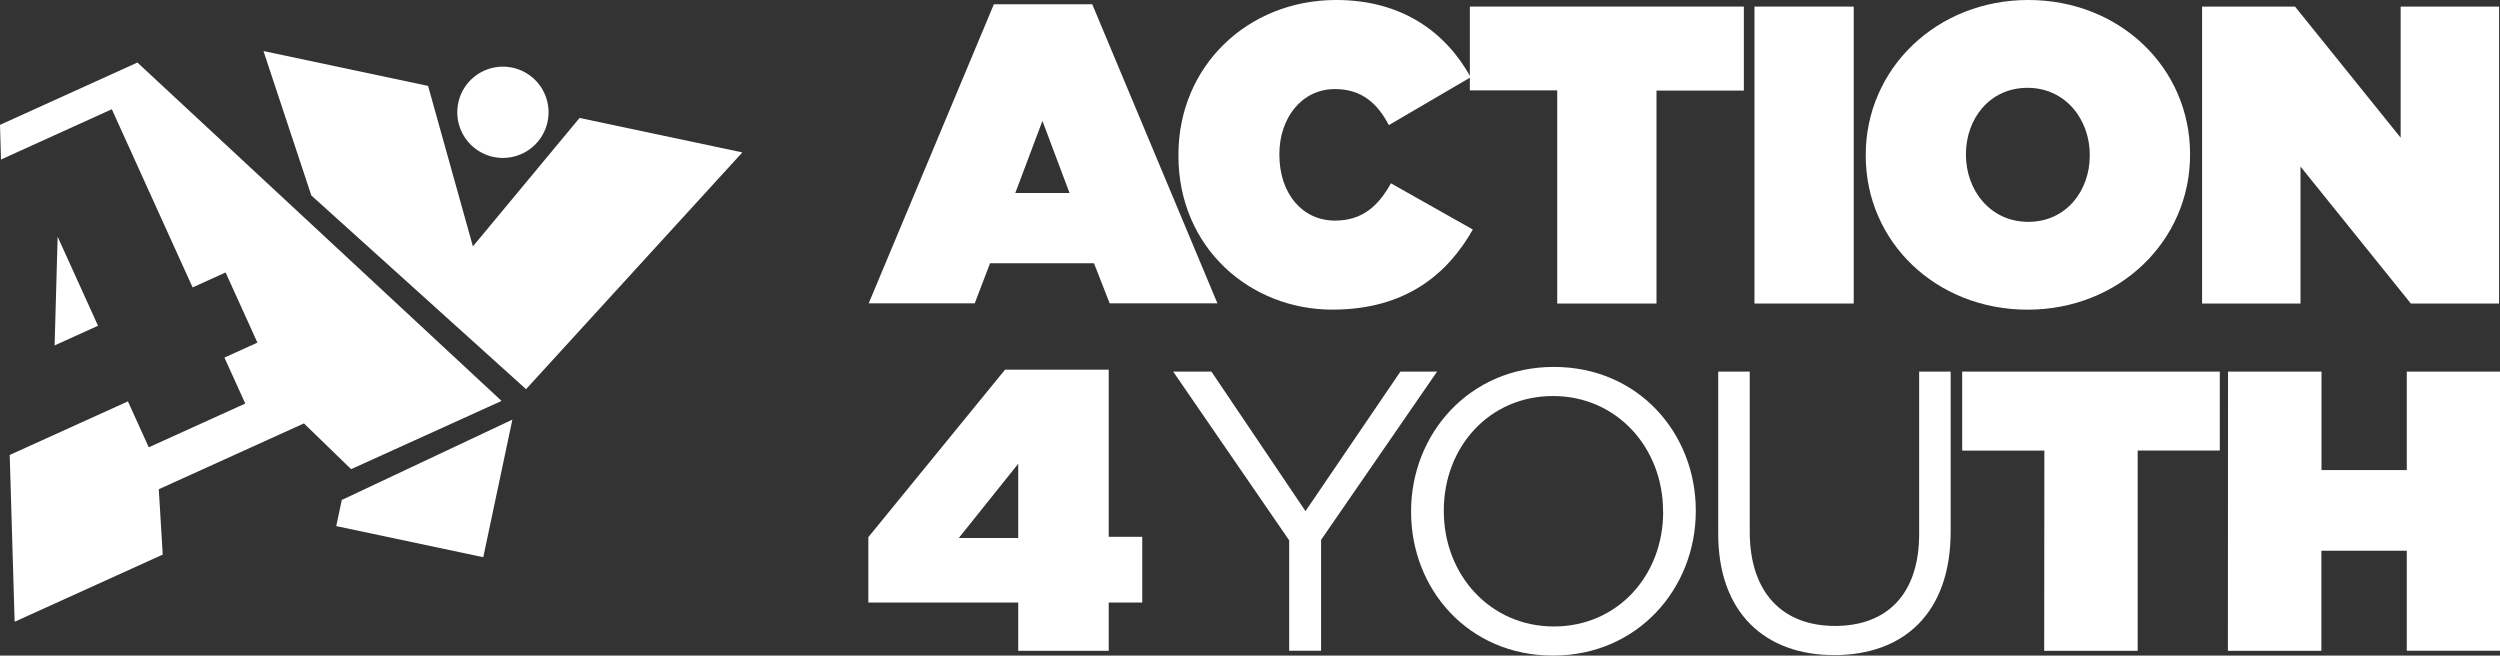
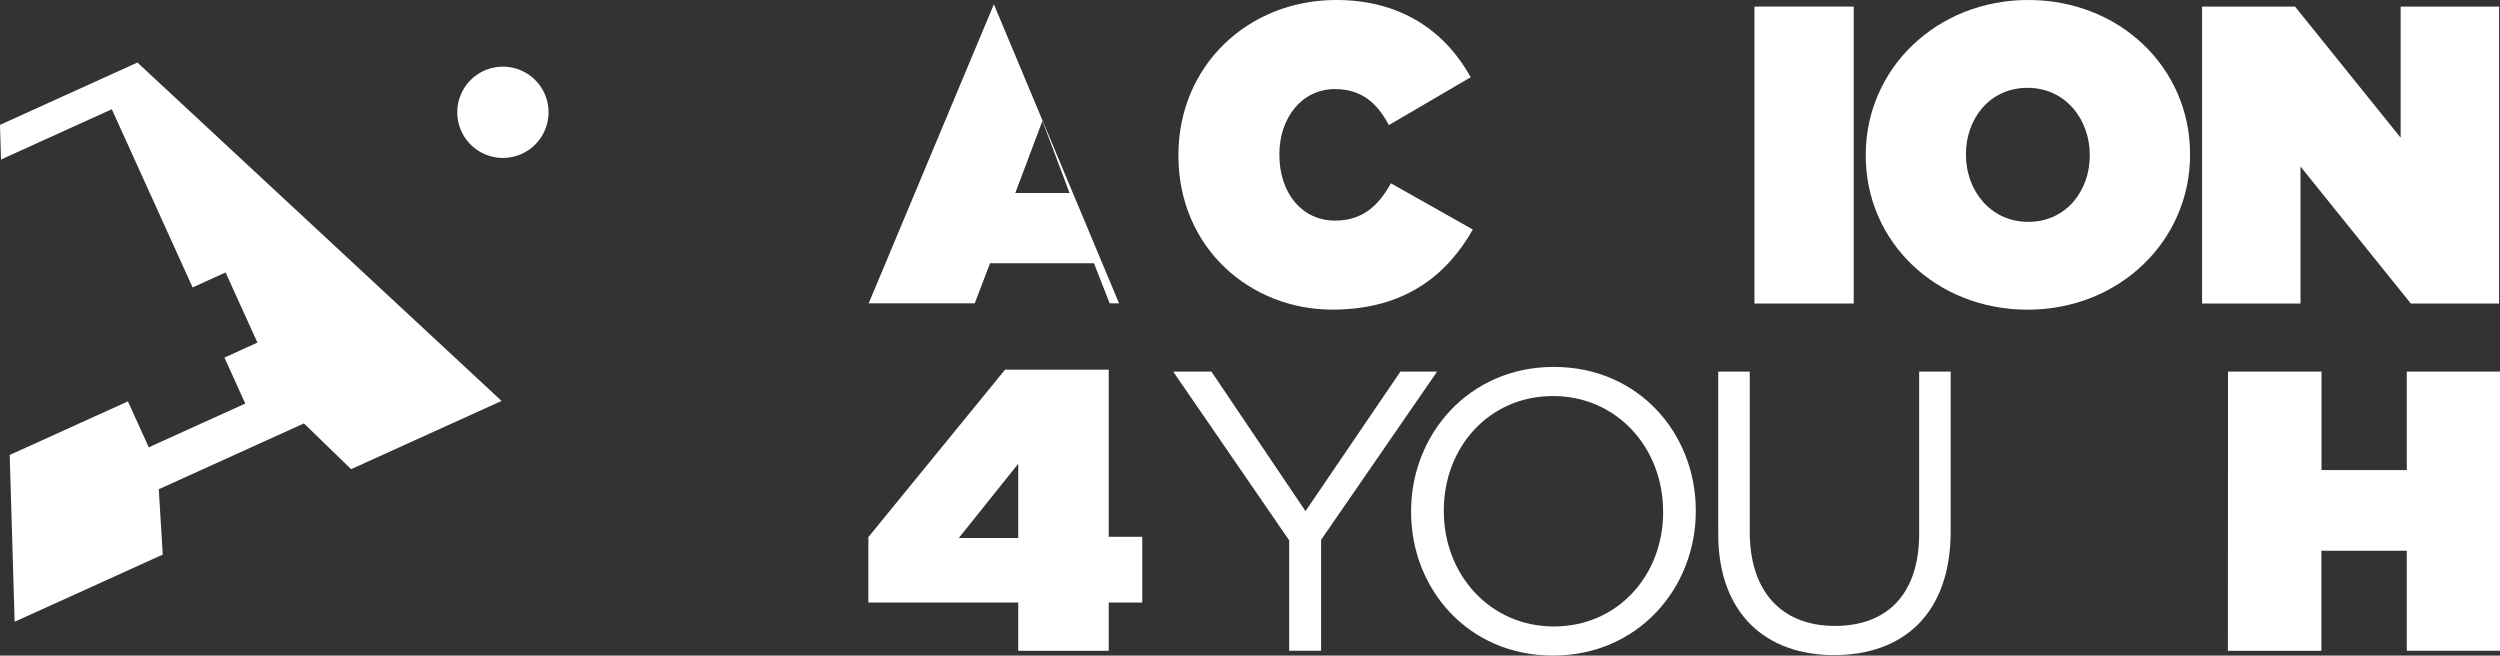
<svg xmlns="http://www.w3.org/2000/svg" id="Layer_1" data-name="Layer 1" width="561.64" height="147.28" viewBox="0 0 561.64 147.28">
  <rect x="0" y="0" width="561.64" height="147.28" fill="#333333" stroke="none" />
  <defs>
    <style>.cls-1{fill:#fff;}</style>
  </defs>
  <title>Action4Youth-logo-landscape-white</title>
-   <path class="cls-1" d="M241.27,228.48h22.1l28.12,67.18H267.28l-3.52-9H240.41l-3.44,9H213.15Zm17,42.4-6.09-16.2-6.1,16.2Z" transform="translate(-17.99 -227.52)" />
+   <path class="cls-1" d="M241.27,228.48l28.12,67.18H267.28l-3.52-9H240.41l-3.44,9H213.15Zm17,42.4-6.09-16.2-6.1,16.2Z" transform="translate(-17.99 -227.52)" />
  <path class="cls-1" d="M282.73,262.5v-.2c0-19.91,15.53-34.78,35.45-34.78,14.68,0,24.58,7.15,30.21,17.35L330,255.63c-2.48-4.76-6-8.1-12.11-8.1-7.52,0-12.48,6.58-12.48,14.59v.18c0,8.68,5.14,14.78,12.48,14.78,6.29,0,9.82-3.43,12.58-8.38l18.4,10.38c-5.62,9.91-15,18-31.55,18C298.83,297.09,282.73,283.18,282.73,262.5Z" transform="translate(-17.99 -227.52)" />
-   <path class="cls-1" d="M367.83,247.82H348.2V229h61.56v18.87H390.13v47.84h-22.3Z" transform="translate(-17.99 -227.52)" />
  <path class="cls-1" d="M412.14,229h22.3v66.71h-22.3Z" transform="translate(-17.99 -227.52)" />
  <path class="cls-1" d="M437.14,262.5v-.2c0-19.34,15.92-34.78,36.51-34.78S510,242.77,510,262.12v.18c0,19.36-15.92,34.79-36.5,34.79S437.14,281.84,437.14,262.5Zm50.33,0v-.2c0-7.91-5.43-15.05-14-15.05s-13.82,7.05-13.82,14.87v.18c0,7.92,5.43,15.06,14,15.06S487.47,270.31,487.47,262.5Z" transform="translate(-17.99 -227.52)" />
  <path class="cls-1" d="M512.7,229h20.88l23.73,29.45V229h22.11v66.71H559.6l-24.79-30.78v30.78H512.7Z" transform="translate(-17.99 -227.52)" />
  <path class="cls-1" d="M246.74,362.89H213.07v-14.7l30.71-37.62h23.29v37.54h7.53v14.78h-7.53v10.84H246.74Zm0-14.51V331.71l-13.35,16.67Z" transform="translate(-17.99 -227.52)" />
  <path class="cls-1" d="M307.61,348.91,281.55,311h8.59l21.14,31.35L332.6,311h8.24l-26.06,37.8v24.91h-7.17Z" transform="translate(-17.99 -227.52)" />
  <path class="cls-1" d="M335,342.55v-.18c0-17.28,13-32.42,32.07-32.42s31.89,15,31.89,32.24v.18c0,17.29-13,32.43-32.07,32.43S335,359.84,335,342.55Zm56.61,0v-.18c0-14.24-10.38-25.88-24.72-25.88s-24.54,11.46-24.54,25.7v.18c0,14.25,10.39,25.89,24.72,25.89S391.63,356.8,391.63,342.55Z" transform="translate(-17.99 -227.52)" />
  <path class="cls-1" d="M404,347.48V311h7.08v36c0,13.53,7.25,21.14,19.16,21.14,11.56,0,18.9-7,18.9-20.69V311h7.08v35.92c0,18.27-10.48,27.77-26.16,27.77C414.57,374.71,404,365.21,404,347.48Z" transform="translate(-17.99 -227.52)" />
-   <path class="cls-1" d="M477.27,328.75H458.81V311h57.87v17.73H498.23v45h-21Z" transform="translate(-17.99 -227.52)" />
  <path class="cls-1" d="M518.53,311h21v22.13h19.16V311h21v62.71h-21V351.24H539.5v22.49h-21Z" transform="translate(-17.99 -227.52)" />
-   <polygon class="cls-1" points="118.18 87.43 166.77 34.24 130.2 26.5 106.24 55.35 96.17 19.3 59.19 11.47 69.94 43.91 118.18 87.43" />
-   <polygon class="cls-1" points="76.89 112.27 76.81 112.19 75.54 118.19 108.57 125.18 115.11 94.27 76.89 112.27" />
  <path class="cls-1" d="M141,254.87a10.25,10.25,0,1,1-7.91-12.15A10.24,10.24,0,0,1,141,254.87Z" transform="translate(-17.99 -227.52)" />
  <polygon class="cls-1" points="30.87 14.05 0 28.05 0.23 35.99 0.28 35.81 25.12 24.54 43.27 64.57 50.68 61.21 57.83 76.97 50.42 80.33 55.1 90.66 33.42 100.49 28.74 90.17 2.18 102.21 3.29 139.68 36.56 124.59 35.67 109.91 68.28 95.12 78.88 105.4 112.68 90.07 30.87 14.05" />
-   <polygon class="cls-1" points="22.02 73.18 12.95 53.18 12.27 77.6 22.02 73.18" />
</svg>